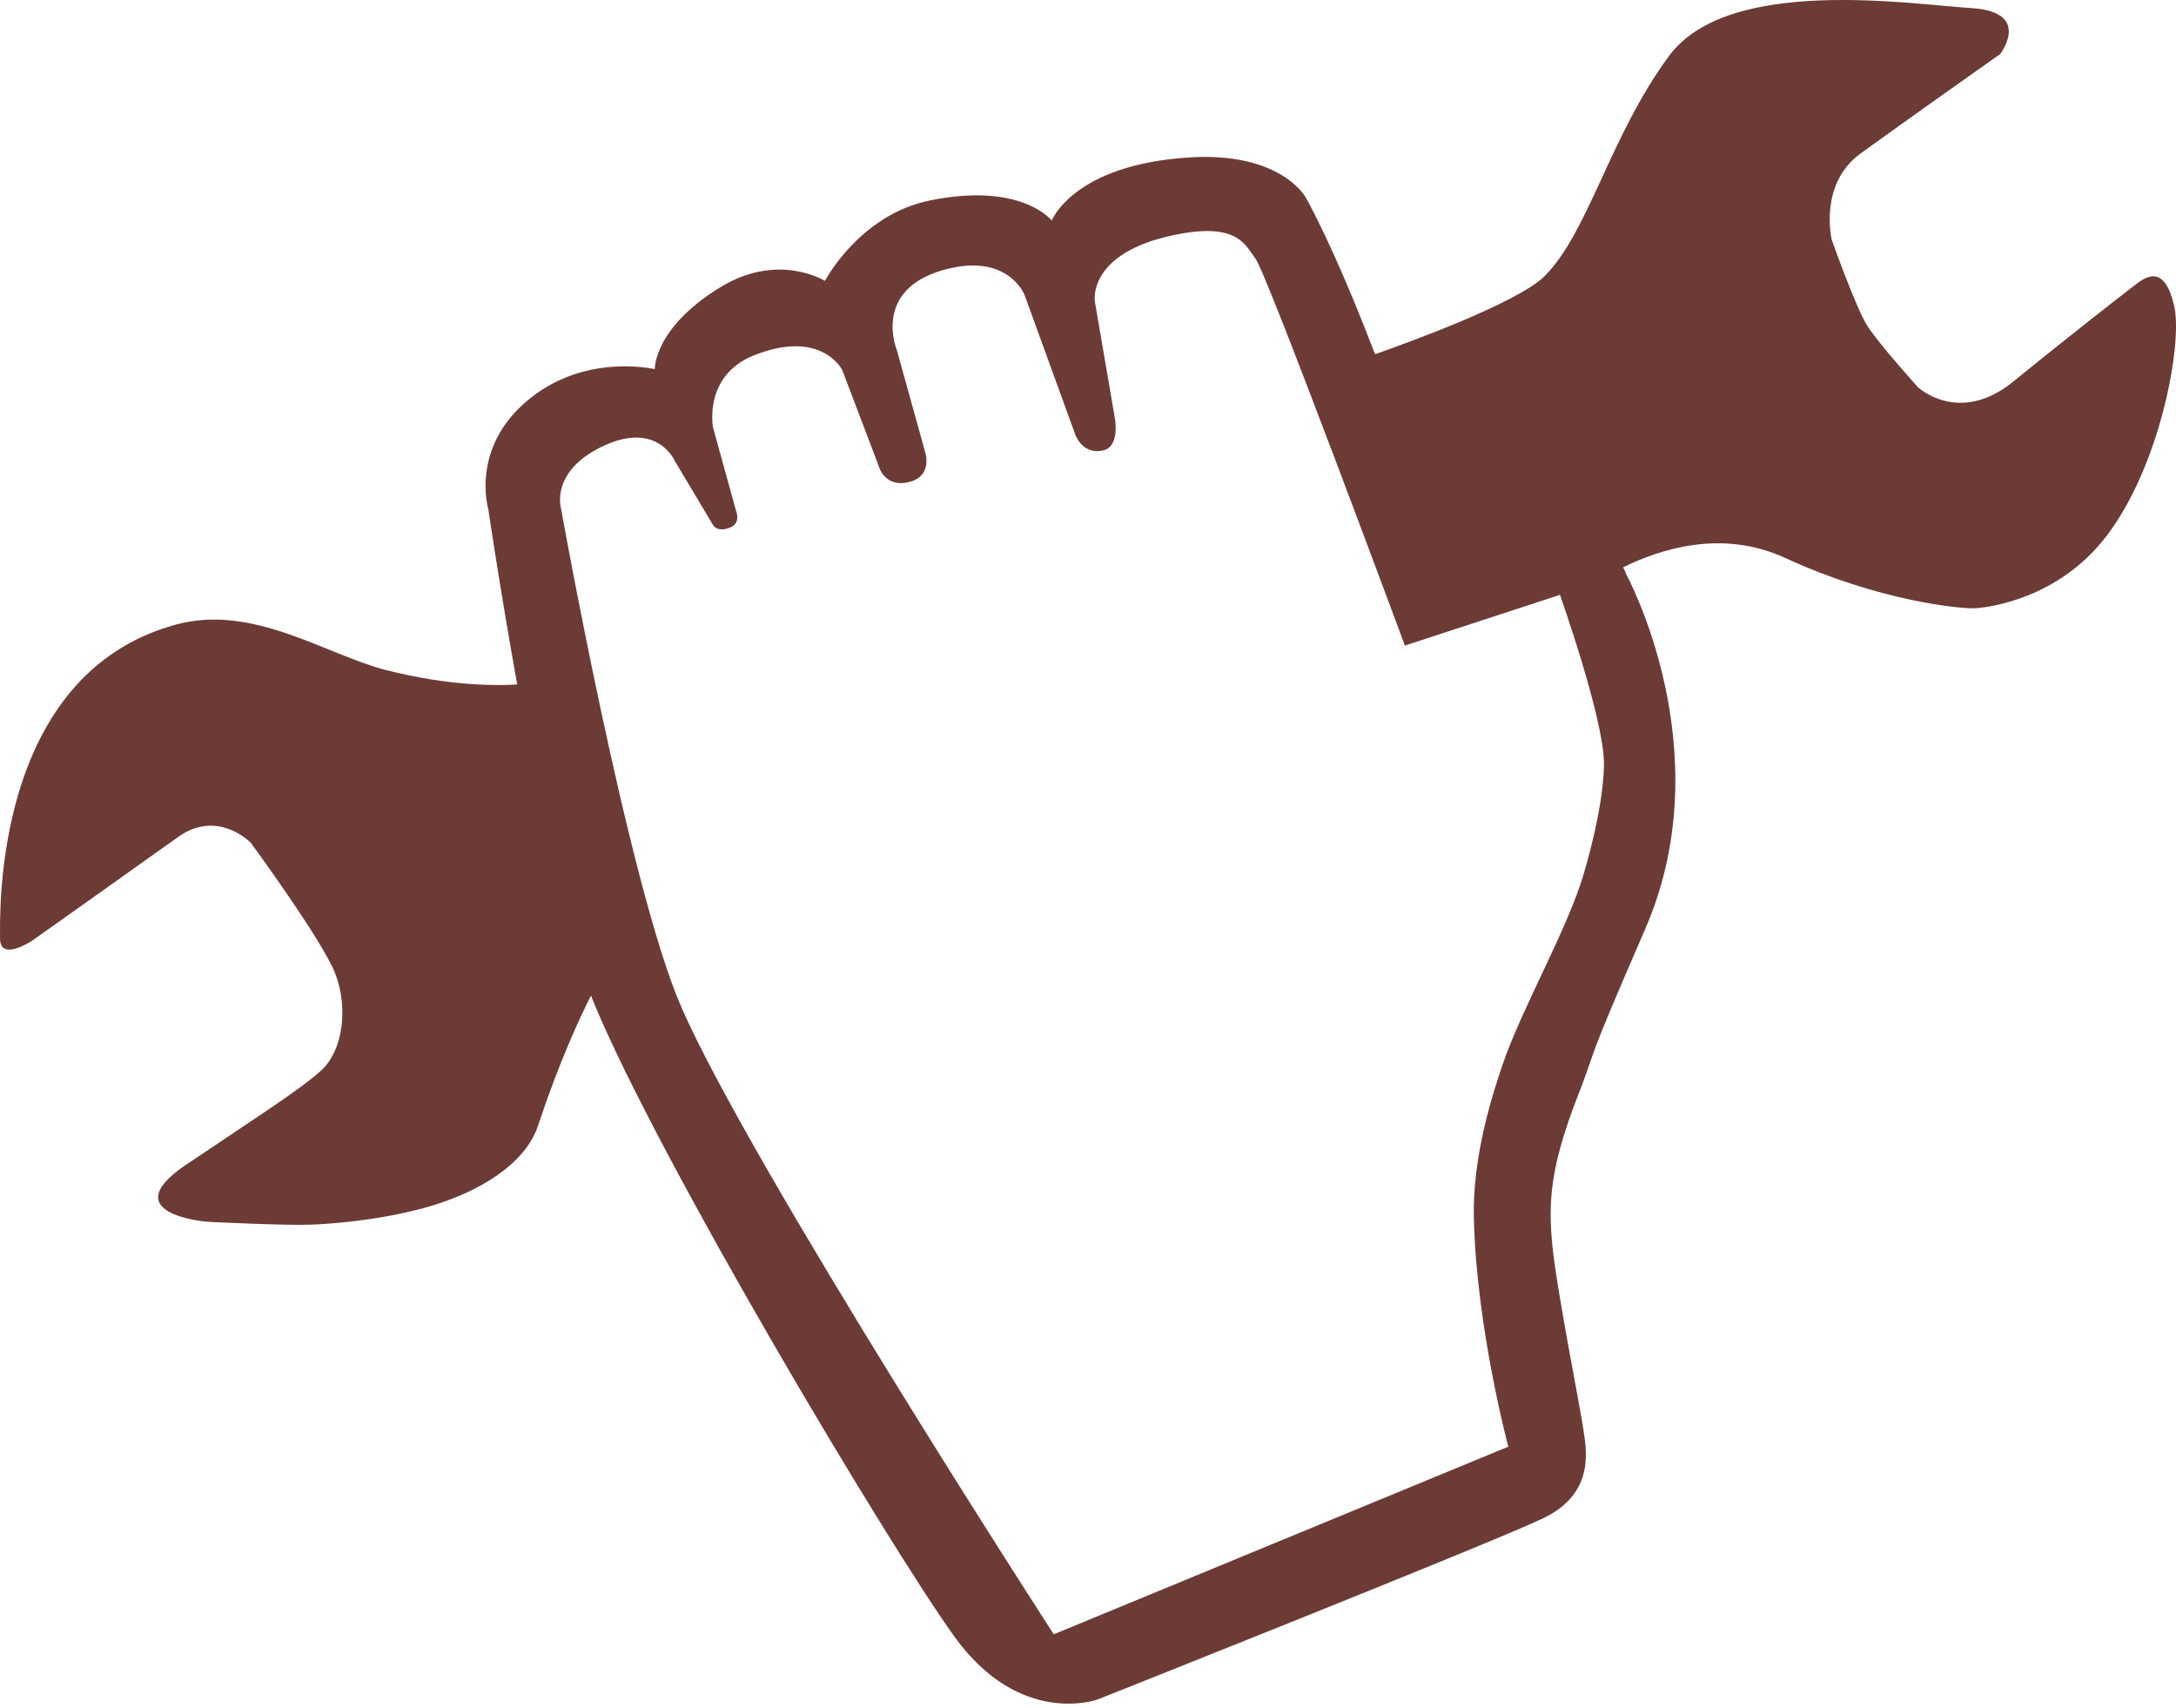
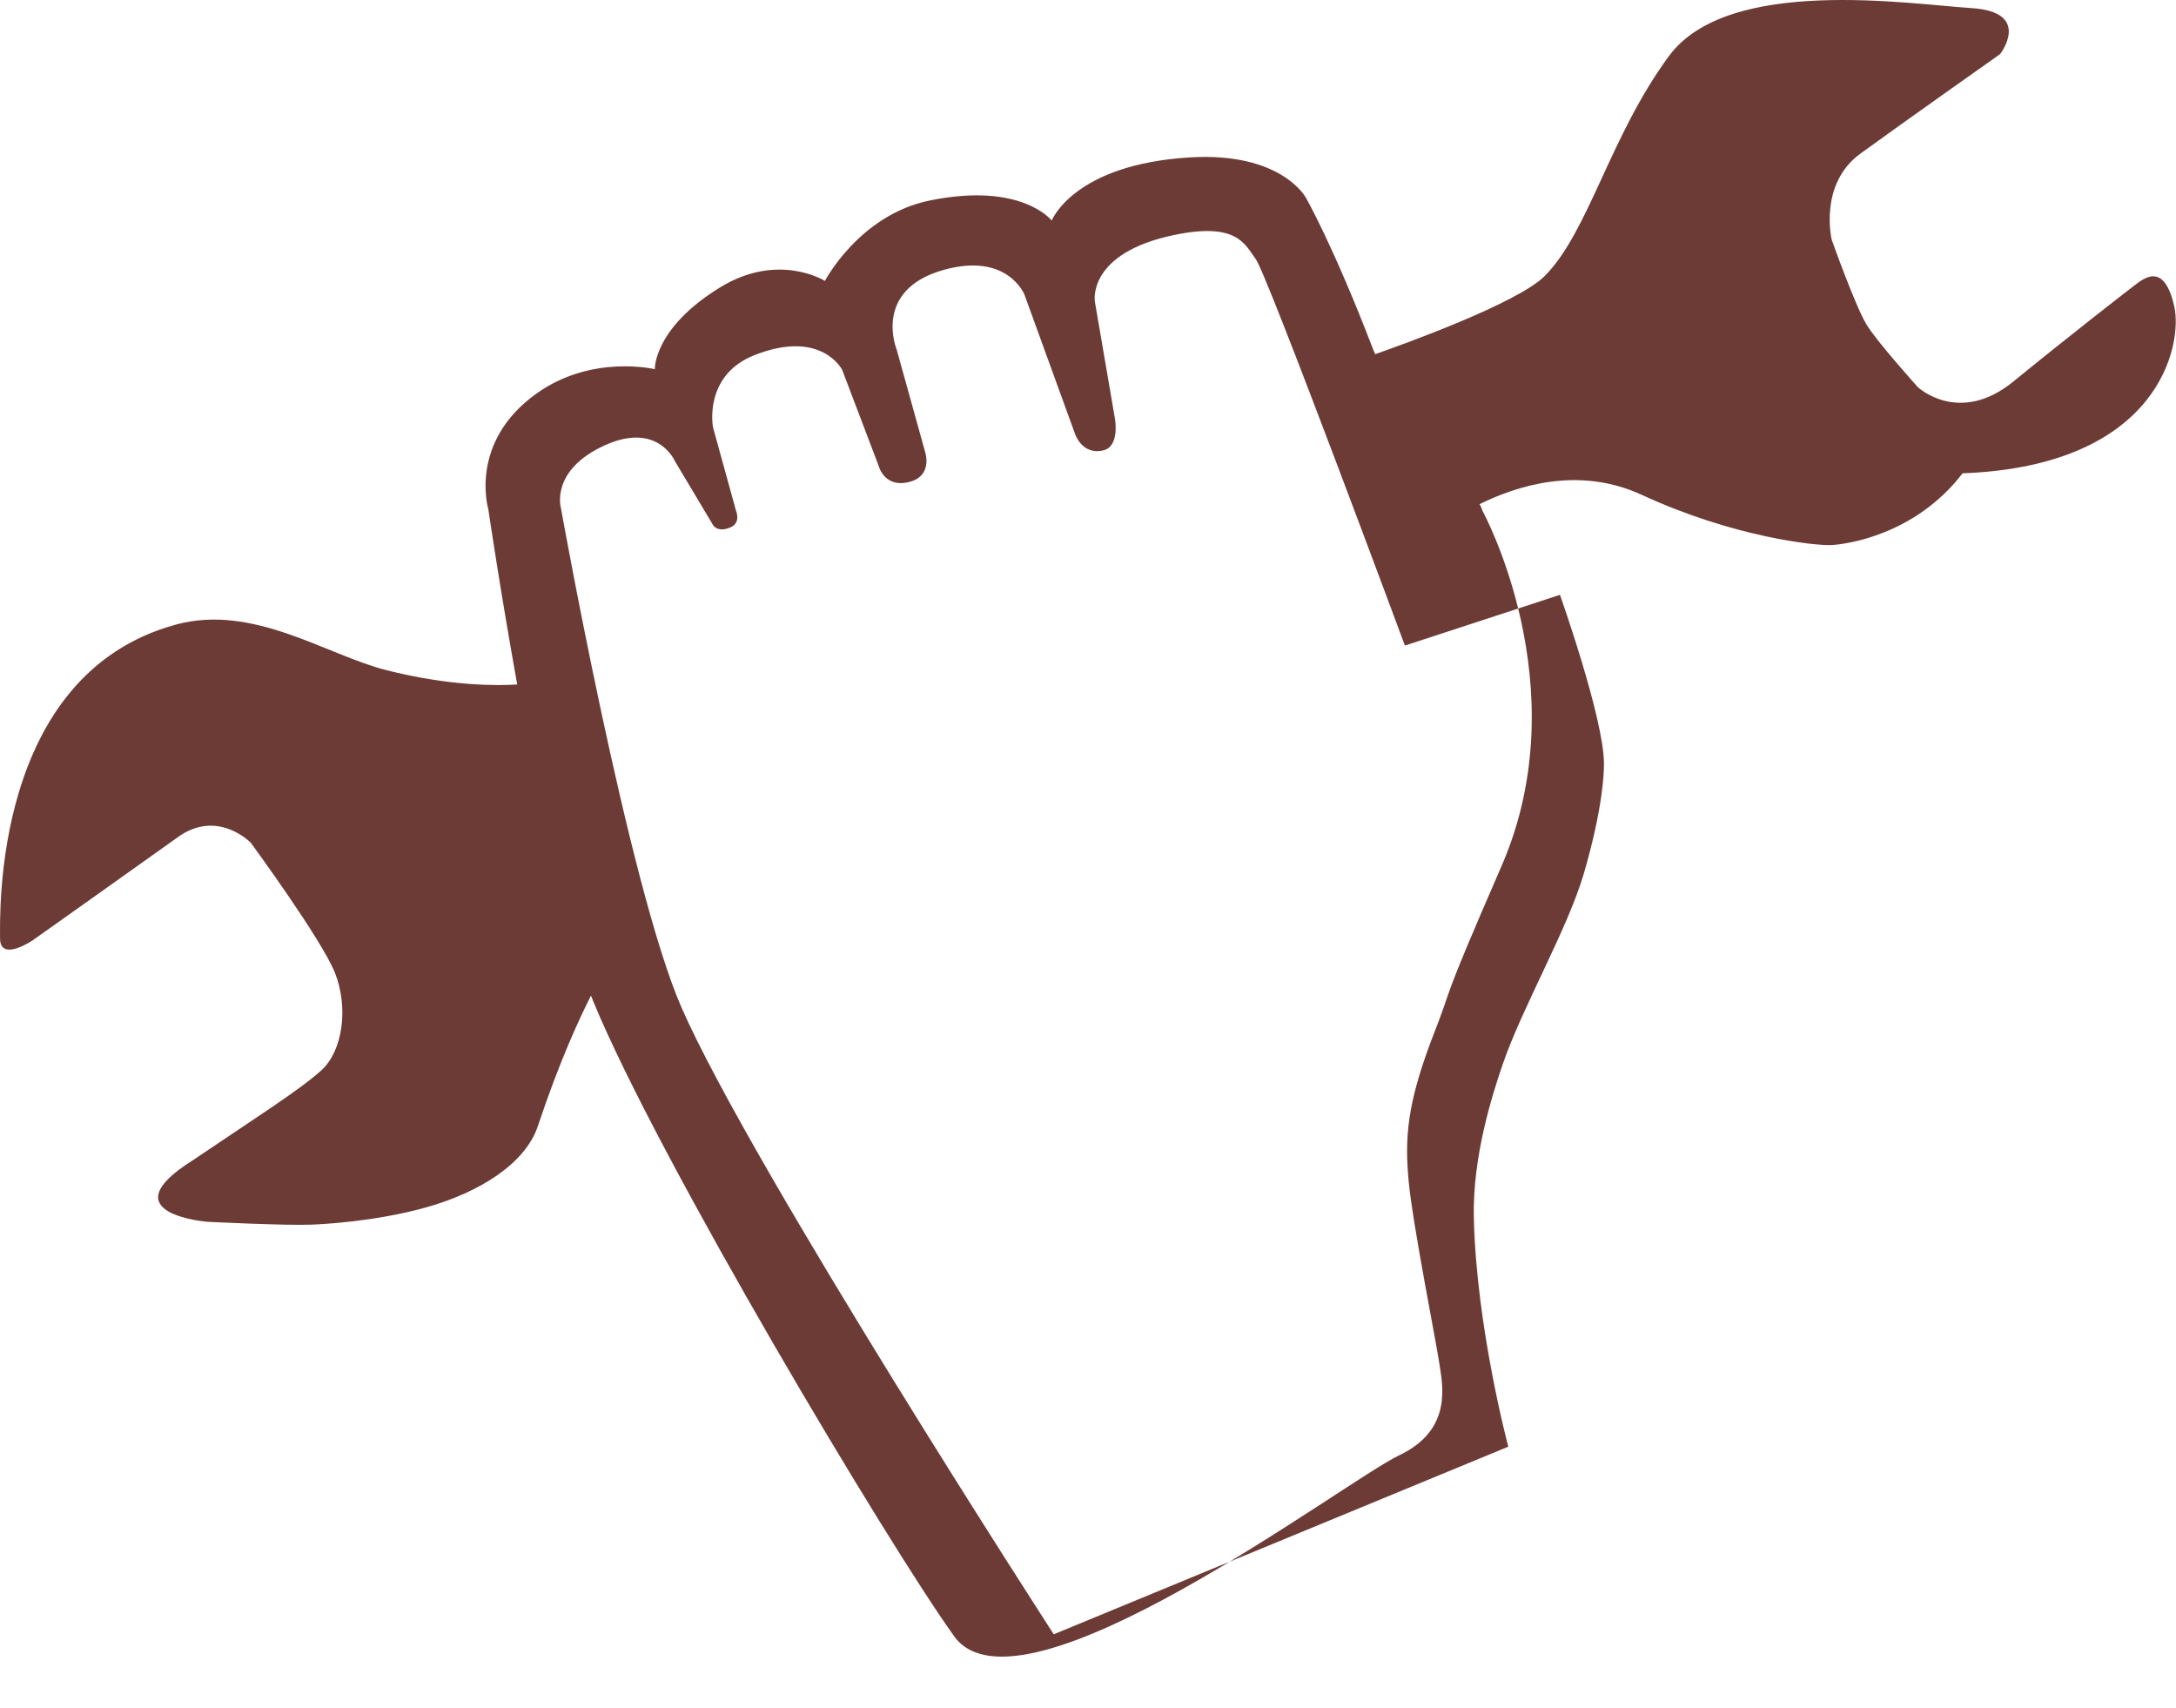
<svg xmlns="http://www.w3.org/2000/svg" viewBox="0 0 113.194 88.85">
-   <path fill="#6D3B36" d="M113.107,15.953c-0.523-2.353-1.568-1.494-2.091-1.095s-3.436,2.663-6.272,4.978 c-2.838,2.315-4.979,0.299-4.979,0.299s-2.183-2.42-2.688-3.286c-0.614-1.051-1.792-4.38-1.792-4.38s-0.696-2.888,1.493-4.48 c2.19-1.593,7.269-5.178,7.269-5.178s1.693-2.19-1.493-2.39C99.368,0.222,89.908-1.271,86.822,2.91 c-3.085,4.182-4.182,9.16-6.472,11.45c-1.41,1.409-7.315,3.537-8.813,4.061c-0.032-0.076-0.069-0.152-0.099-0.228 c-2.091-5.451-3.509-7.915-3.509-7.915s-1.269-2.386-6.049-2.091c-6.049,0.374-7.169,3.286-7.169,3.286s-1.555-2.024-6.347-1.045 c-3.66,0.747-5.452,4.182-5.452,4.182s-2.414-1.525-5.451,0.336c-3.472,2.128-3.398,4.256-3.398,4.256s-3.28-0.792-6.16,1.27 c-3.547,2.539-2.501,6.011-2.501,6.011S26,30.568,26.905,35.6c-0.915,0.061-3.444,0.113-6.84-0.754 c-3.099-0.792-6.898-3.449-10.902-2.364c-9.558,2.589-9.16,15.084-9.16,16.328c0,1.245,1.692,0.1,1.692,0.1 s5.501-3.896,7.567-5.376c2.065-1.481,3.783,0.298,3.783,0.298s3.684,5.016,4.381,6.771s0.436,4.031-0.722,5.078 c-1.158,1.044-3.609,2.589-6.696,4.68c-4.431,2.786,0.797,3.187,0.797,3.187s4.044,0.201,5.376,0.147 c0.597-0.021,3.333-0.157,5.974-0.895c2.808-0.784,5.178-2.29,5.824-4.232c1.141-3.423,2.202-5.686,2.765-6.785 c0.041,0.104,0.082,0.215,0.123,0.313c3.417,8.28,15.333,28.227,18.768,33.007c3.435,4.778,7.469,3.285,7.469,3.285 s20.31-8.065,23.147-9.41c2.838-1.344,2.24-3.733,2.091-4.778c-0.148-1.046-1.369-7.143-1.593-9.458 c-0.225-2.315-0.05-4.058,1.146-7.27c1.404-3.561,0.224-1.194,3.733-9.259c3.957-9.259-1.046-18.37-1.046-18.37 s-0.024-0.124-0.148-0.336c1.858-0.916,5.107-2.022,8.438-0.485c4.854,2.24,9.116,2.651,9.856,2.613 c0.744-0.038,4.343-0.495,6.833-3.733C112.383,24.23,113.537,17.887,113.107,15.953z M82.393,45.424 c-0.841,2.886-3.226,7-4.232,9.956c-0.508,1.493-1.569,4.741-1.493,7.967c0.135,5.719,1.793,11.896,1.793,11.896l-23.646,9.758 c0,0-15.733-24.301-19.367-32.606c-2.752-6.293-6.272-25.987-6.272-25.987s-0.572-1.966,2.315-3.26 c2.725-1.221,3.608,0.821,3.608,0.821l1.991,3.335c0,0,0.232,0.432,0.934,0.112c0.532-0.243,0.261-0.859,0.261-0.859l-1.195-4.331 c0,0-0.523-2.702,2.166-3.759c3.484-1.369,4.554,0.772,4.554,0.772l1.893,4.978c0,0,0.299,1.245,1.693,0.822 c1.089-0.331,0.746-1.469,0.746-1.469l-1.494-5.376c0,0-1.293-3.111,2.44-4.156c3.338-0.935,4.206,1.294,4.206,1.294l2.613,7.194 c0,0,0.35,1.17,1.494,0.896c0.859-0.206,0.598-1.643,0.598-1.643l-1.046-6.098c0,0-0.424-2.514,4.133-3.46 c3.307-0.687,3.684,0.523,4.231,1.245c0.596,0.785,7.765,20.111,7.765,20.111l8.065-2.638c0,0,2.278,6.41,2.29,8.762 C83.441,40.197,83.379,42.039,82.393,45.424z" />
+   <path fill="#6D3B36" d="M113.107,15.953c-0.523-2.353-1.568-1.494-2.091-1.095s-3.436,2.663-6.272,4.978 c-2.838,2.315-4.979,0.299-4.979,0.299s-2.183-2.42-2.688-3.286c-0.614-1.051-1.792-4.38-1.792-4.38s-0.696-2.888,1.493-4.48 c2.19-1.593,7.269-5.178,7.269-5.178s1.693-2.19-1.493-2.39C99.368,0.222,89.908-1.271,86.822,2.91 c-3.085,4.182-4.182,9.16-6.472,11.45c-1.41,1.409-7.315,3.537-8.813,4.061c-0.032-0.076-0.069-0.152-0.099-0.228 c-2.091-5.451-3.509-7.915-3.509-7.915s-1.269-2.386-6.049-2.091c-6.049,0.374-7.169,3.286-7.169,3.286s-1.555-2.024-6.347-1.045 c-3.66,0.747-5.452,4.182-5.452,4.182s-2.414-1.525-5.451,0.336c-3.472,2.128-3.398,4.256-3.398,4.256s-3.28-0.792-6.16,1.27 c-3.547,2.539-2.501,6.011-2.501,6.011S26,30.568,26.905,35.6c-0.915,0.061-3.444,0.113-6.84-0.754 c-3.099-0.792-6.898-3.449-10.902-2.364c-9.558,2.589-9.16,15.084-9.16,16.328c0,1.245,1.692,0.1,1.692,0.1 s5.501-3.896,7.567-5.376c2.065-1.481,3.783,0.298,3.783,0.298s3.684,5.016,4.381,6.771s0.436,4.031-0.722,5.078 c-1.158,1.044-3.609,2.589-6.696,4.68c-4.431,2.786,0.797,3.187,0.797,3.187s4.044,0.201,5.376,0.147 c0.597-0.021,3.333-0.157,5.974-0.895c2.808-0.784,5.178-2.29,5.824-4.232c1.141-3.423,2.202-5.686,2.765-6.785 c0.041,0.104,0.082,0.215,0.123,0.313c3.417,8.28,15.333,28.227,18.768,33.007s20.31-8.065,23.147-9.41c2.838-1.344,2.24-3.733,2.091-4.778c-0.148-1.046-1.369-7.143-1.593-9.458 c-0.225-2.315-0.05-4.058,1.146-7.27c1.404-3.561,0.224-1.194,3.733-9.259c3.957-9.259-1.046-18.37-1.046-18.37 s-0.024-0.124-0.148-0.336c1.858-0.916,5.107-2.022,8.438-0.485c4.854,2.24,9.116,2.651,9.856,2.613 c0.744-0.038,4.343-0.495,6.833-3.733C112.383,24.23,113.537,17.887,113.107,15.953z M82.393,45.424 c-0.841,2.886-3.226,7-4.232,9.956c-0.508,1.493-1.569,4.741-1.493,7.967c0.135,5.719,1.793,11.896,1.793,11.896l-23.646,9.758 c0,0-15.733-24.301-19.367-32.606c-2.752-6.293-6.272-25.987-6.272-25.987s-0.572-1.966,2.315-3.26 c2.725-1.221,3.608,0.821,3.608,0.821l1.991,3.335c0,0,0.232,0.432,0.934,0.112c0.532-0.243,0.261-0.859,0.261-0.859l-1.195-4.331 c0,0-0.523-2.702,2.166-3.759c3.484-1.369,4.554,0.772,4.554,0.772l1.893,4.978c0,0,0.299,1.245,1.693,0.822 c1.089-0.331,0.746-1.469,0.746-1.469l-1.494-5.376c0,0-1.293-3.111,2.44-4.156c3.338-0.935,4.206,1.294,4.206,1.294l2.613,7.194 c0,0,0.35,1.17,1.494,0.896c0.859-0.206,0.598-1.643,0.598-1.643l-1.046-6.098c0,0-0.424-2.514,4.133-3.46 c3.307-0.687,3.684,0.523,4.231,1.245c0.596,0.785,7.765,20.111,7.765,20.111l8.065-2.638c0,0,2.278,6.41,2.29,8.762 C83.441,40.197,83.379,42.039,82.393,45.424z" />
</svg>